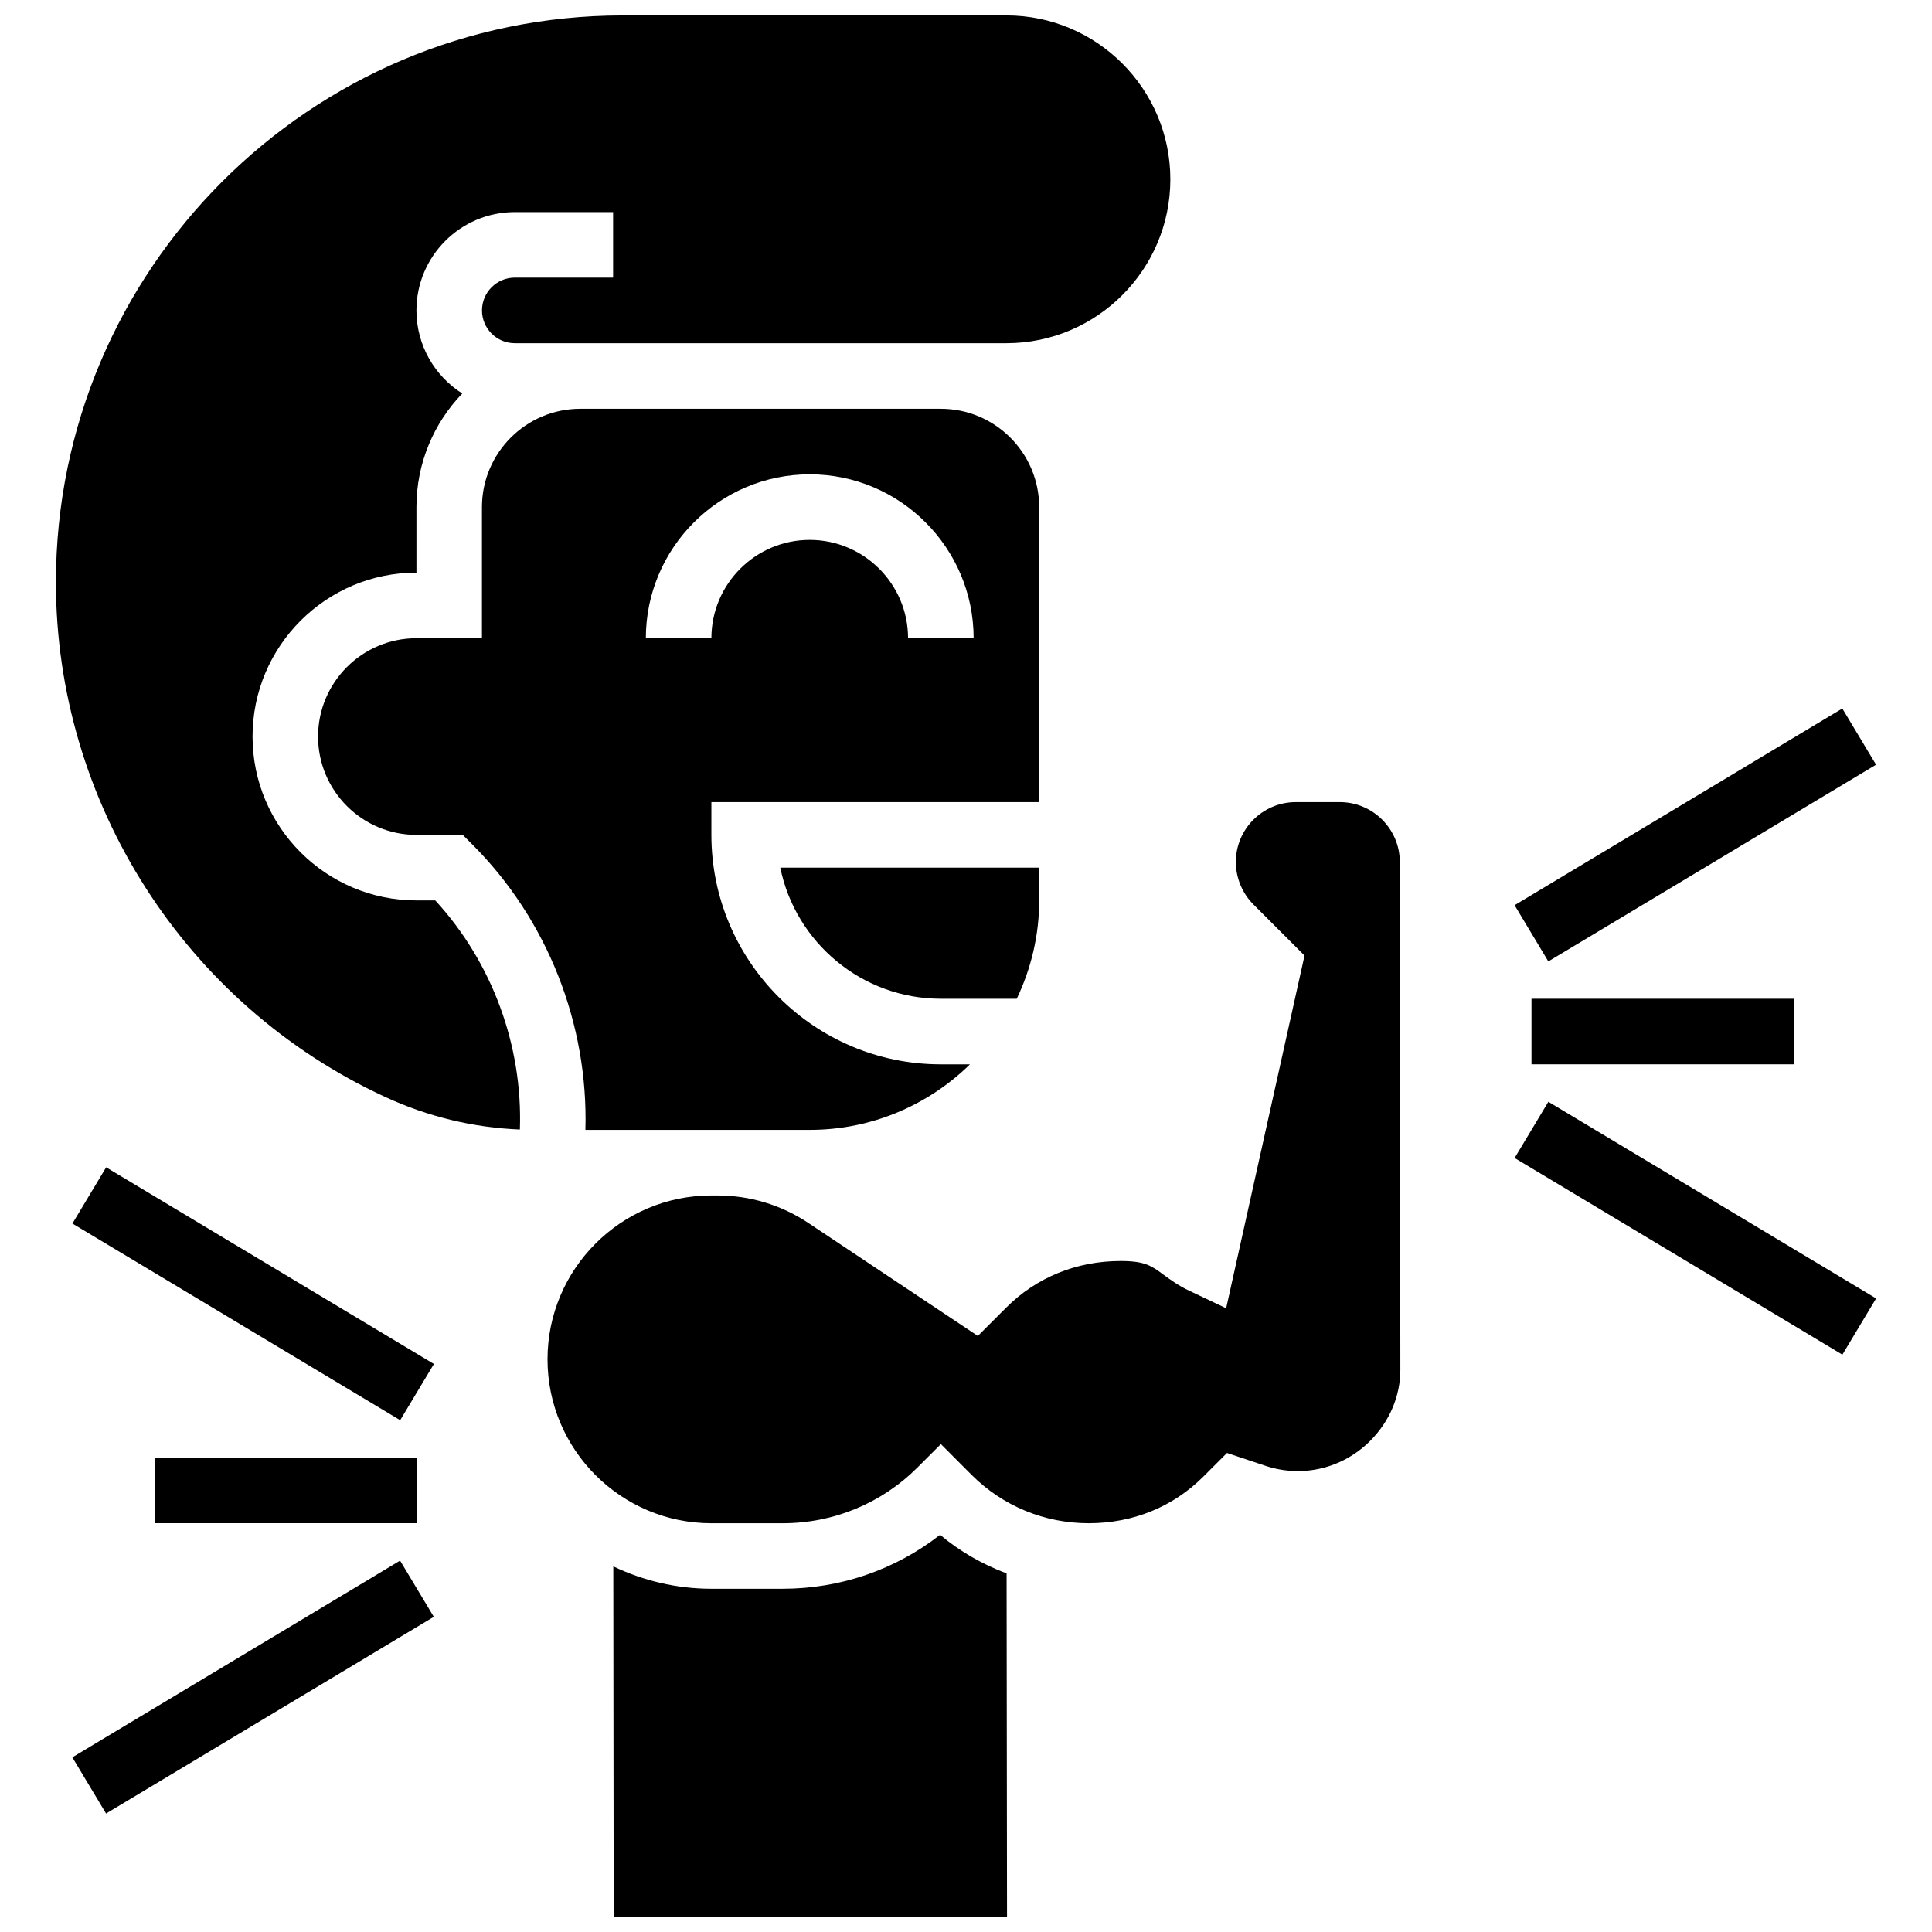
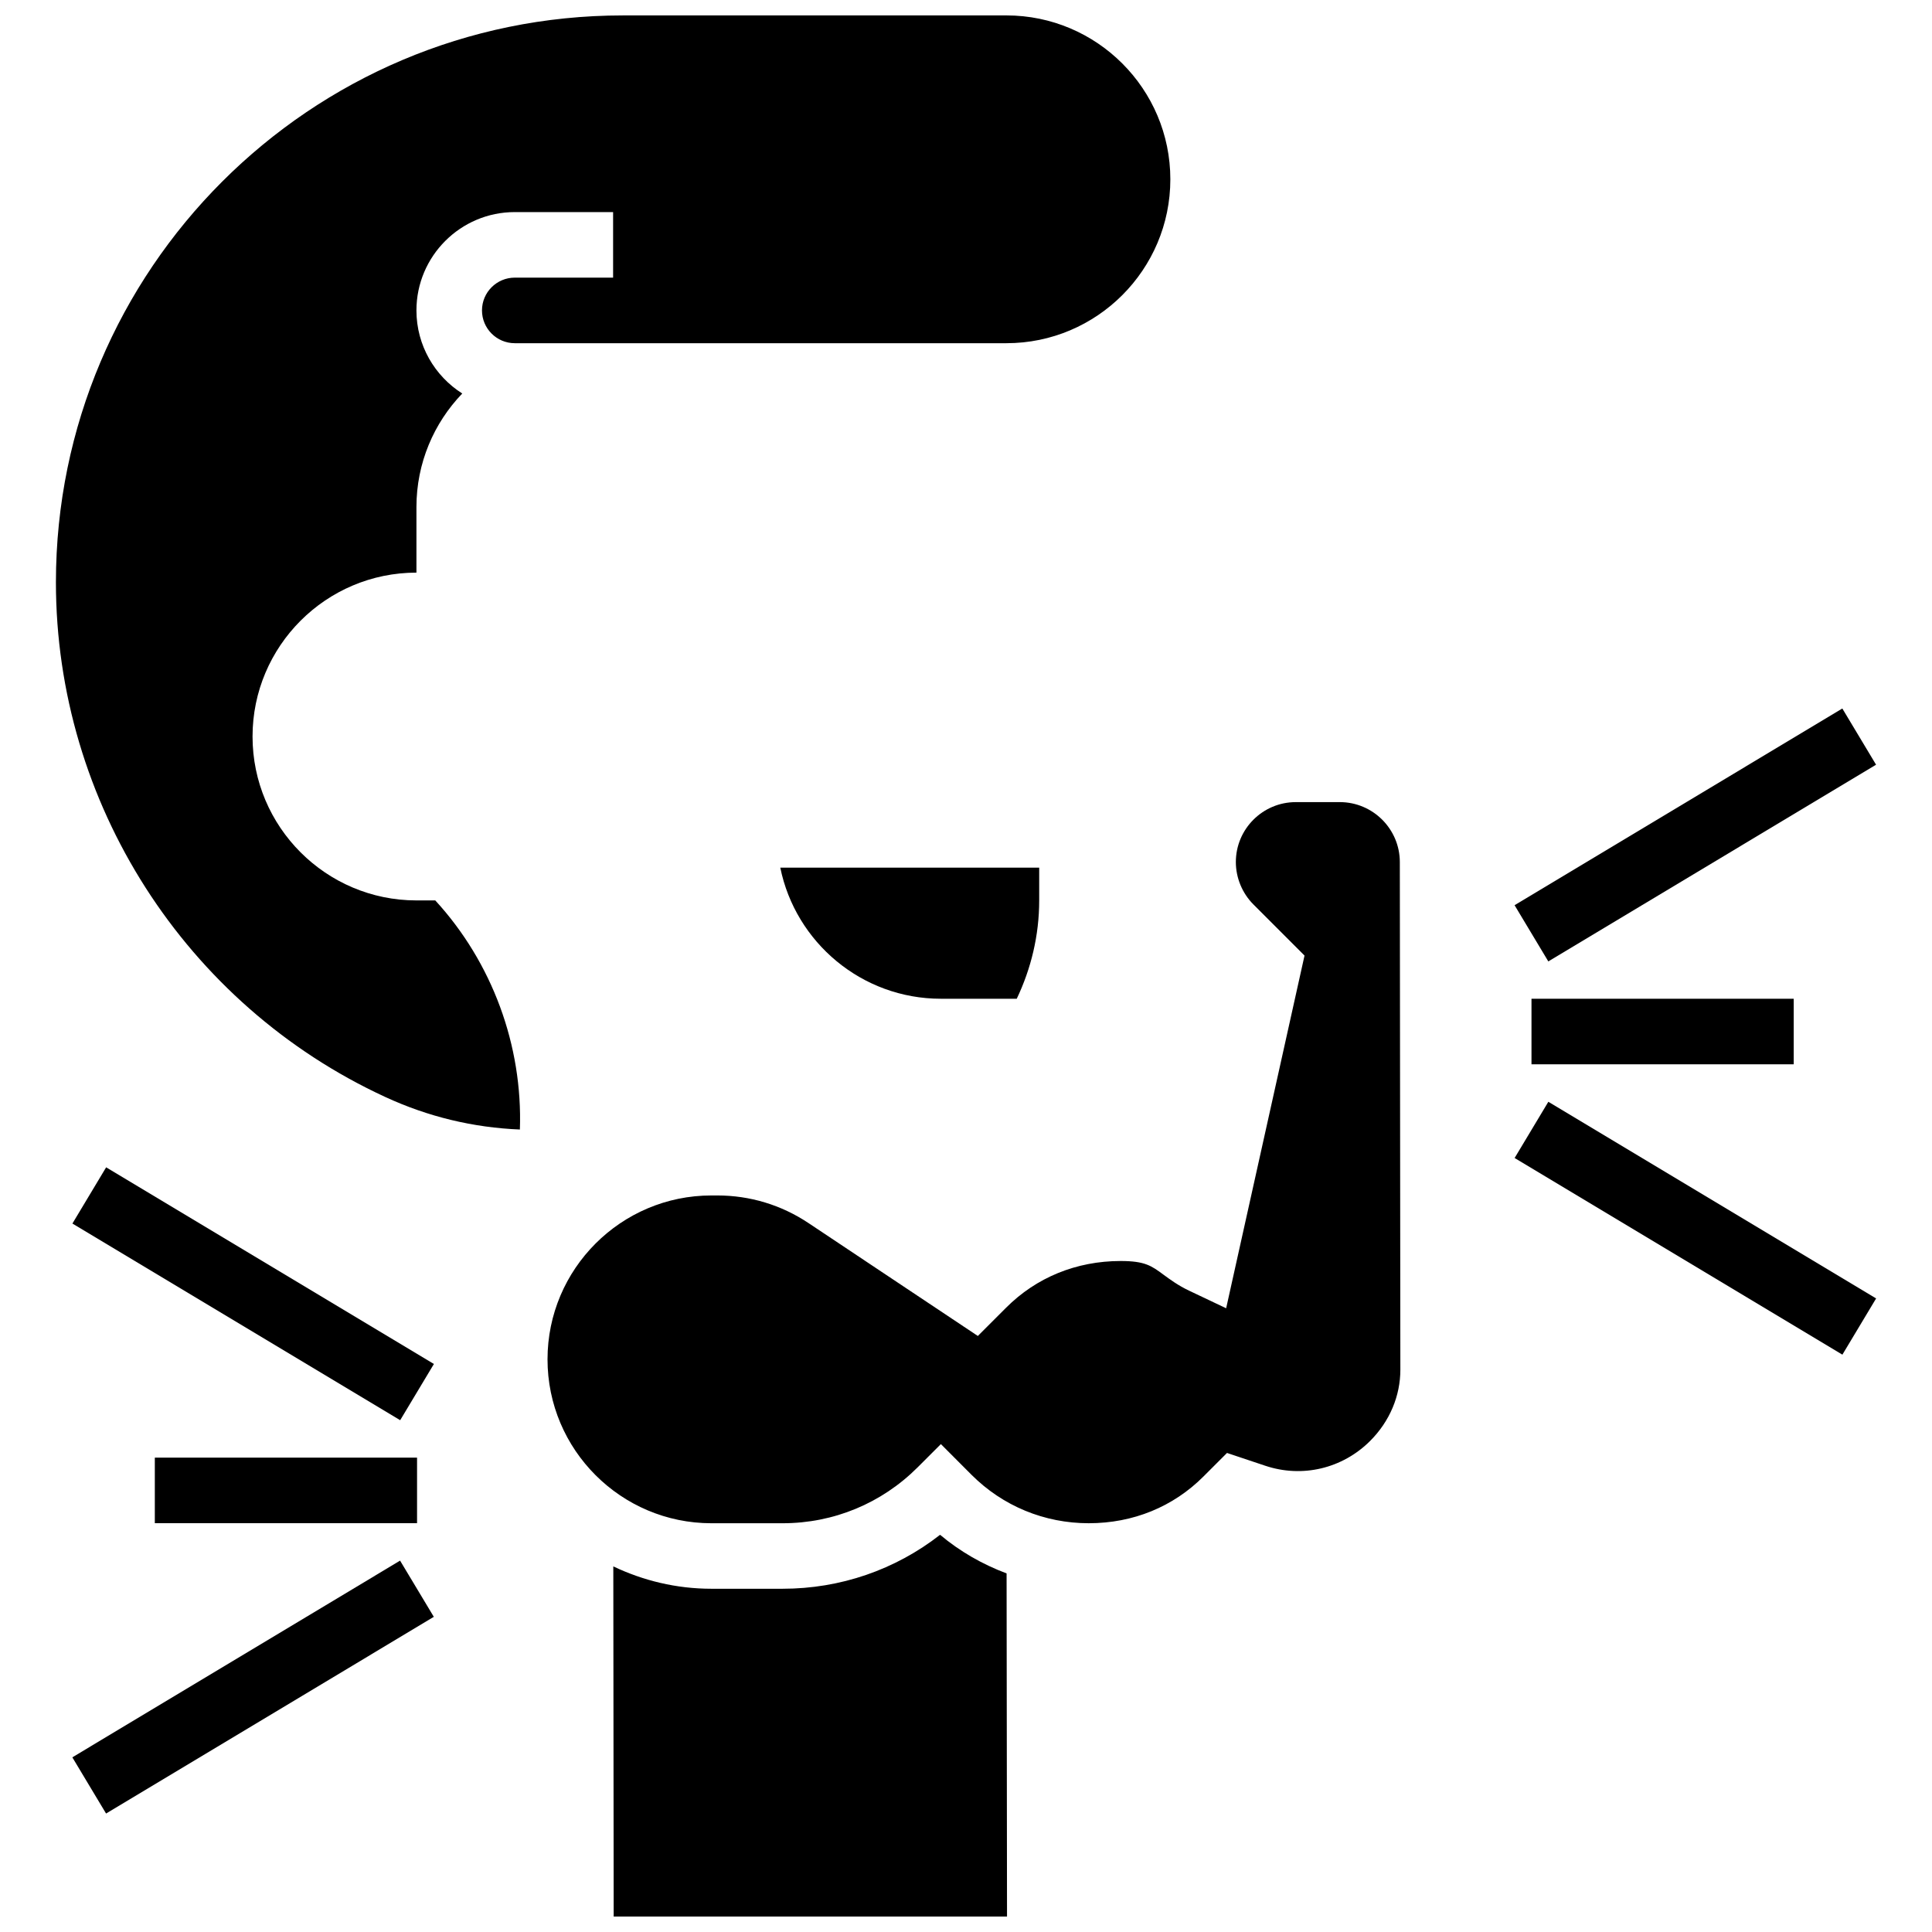
<svg xmlns="http://www.w3.org/2000/svg" width="800px" height="800px" version="1.1" viewBox="144 144 512 512">
  <defs>
    <clipPath id="b">
      <path d="m158 148.09h297v295.91h-297z" />
    </clipPath>
    <clipPath id="a">
      <path d="m306 550h105v101.9h-105z" />
    </clipPath>
  </defs>
  <g clip-path="url(#b)">
    <path d="m254.36 382.62c-23.949 0-43.434-19.484-43.434-43.434 0-23.949 19.484-43.434 43.434-43.434v-17.371c0-11.676 4.629-22.281 12.145-30.098-7.289-4.621-12.145-12.766-12.145-22.02 0-14.367 11.691-26.059 26.059-26.059h26.059v17.371h-26.059c-4.785 0-8.688 3.891-8.688 8.688 0 4.793 3.898 8.688 8.688 8.688h130.3c23.949 0 43.434-19.484 43.434-43.434 0-23.949-19.484-43.434-43.434-43.434l-101.68 0.004c-82.836 0-150.22 67.398-150.22 150.23 0 58.391 34.258 111.93 87.273 136.39 11.309 5.231 23.297 8.121 35.684 8.625 0.766-22.238-7.324-44.281-22.43-60.719z" />
  </g>
  <path d="m393.34 408.68h20.109c3.769-7.91 5.949-16.73 5.949-26.059v-8.688h-68.613c4.031 19.797 21.578 34.746 42.555 34.746z" />
-   <path d="m419.39 278.39c0-14.367-11.691-26.059-26.059-26.059h-95.551c-14.367 0-26.059 11.691-26.059 26.059v34.746h-17.371c-14.367 0-26.059 11.691-26.059 26.059 0 14.367 11.691 26.059 26.059 26.059h12.281l2.547 2.547c19.934 19.945 30.766 47.637 29.961 75.633l33.387-0.004h26.059c16.52 0 31.504-6.644 42.469-17.371h-7.723c-33.531 0-60.805-27.285-60.805-60.805v-8.688h86.863zm-34.746 34.746c0-14.367-11.691-26.059-26.059-26.059-14.367 0-26.059 11.691-26.059 26.059h-17.371c0-23.949 19.484-43.434 43.434-43.434s43.434 19.484 43.434 43.434z" />
  <g clip-path="url(#a)">
    <path d="m393.13 550.74c-11.883 9.27-26.426 14.297-41.738 14.297h-18.859c-9.312 0-18.102-2.164-26-5.926l0.098 92.789h104.24l-0.113-90.93c-6.402-2.406-12.355-5.809-17.625-10.23z" />
  </g>
  <path d="m499.06 356.57h-11.664c-8.758 0-15.883 7.125-15.883 15.879 0 4.18 1.695 8.27 4.648 11.23l13.551 13.559-20.77 93.465-9.84-4.672c-2.867-1.355-5.012-2.945-6.742-4.211-3.18-2.356-4.926-3.641-11.352-3.641-11.812 0-22.41 4.394-30.375 12.371l-7.496 7.496-44.91-29.941c-7.168-4.781-15.496-7.297-24.105-7.297h-1.59c-23.949 0-43.434 19.484-43.434 43.434s19.484 43.434 43.434 43.434h18.859c13.523 0 26.242-5.266 35.805-14.828l6.148-6.148 8.129 8.148c8.273 8.27 19.305 12.824 31.055 12.824 11.805 0 22.395-4.387 30.367-12.352l6.273-6.273 10.109 3.379c9.809 3.301 20.465 0.781 27.824-6.566 5.219-5.219 8.016-11.977 8.008-18.895l-0.141-134.51c-0.008-8.762-7.144-15.887-15.91-15.887z" />
-   <path d="m185.03 530.29h69.492v17.371h-69.492z" />
+   <path d="m185.03 530.29h69.492v17.371h-69.492" />
  <path d="m163.19 468.25 8.938-14.898 86.863 52.117-8.938 14.898z" />
  <path d="m163.17 609.71 86.855-52.129 8.941 14.895-86.855 52.129z" />
  <path d="m549.86 408.68h69.492v17.371h-69.492z" />
  <path d="m545.38 383.89 86.855-52.129 8.941 14.895-86.855 52.129z" />
  <path d="m545.39 450.88 8.938-14.898 86.863 52.117-8.938 14.898z" />
</svg>